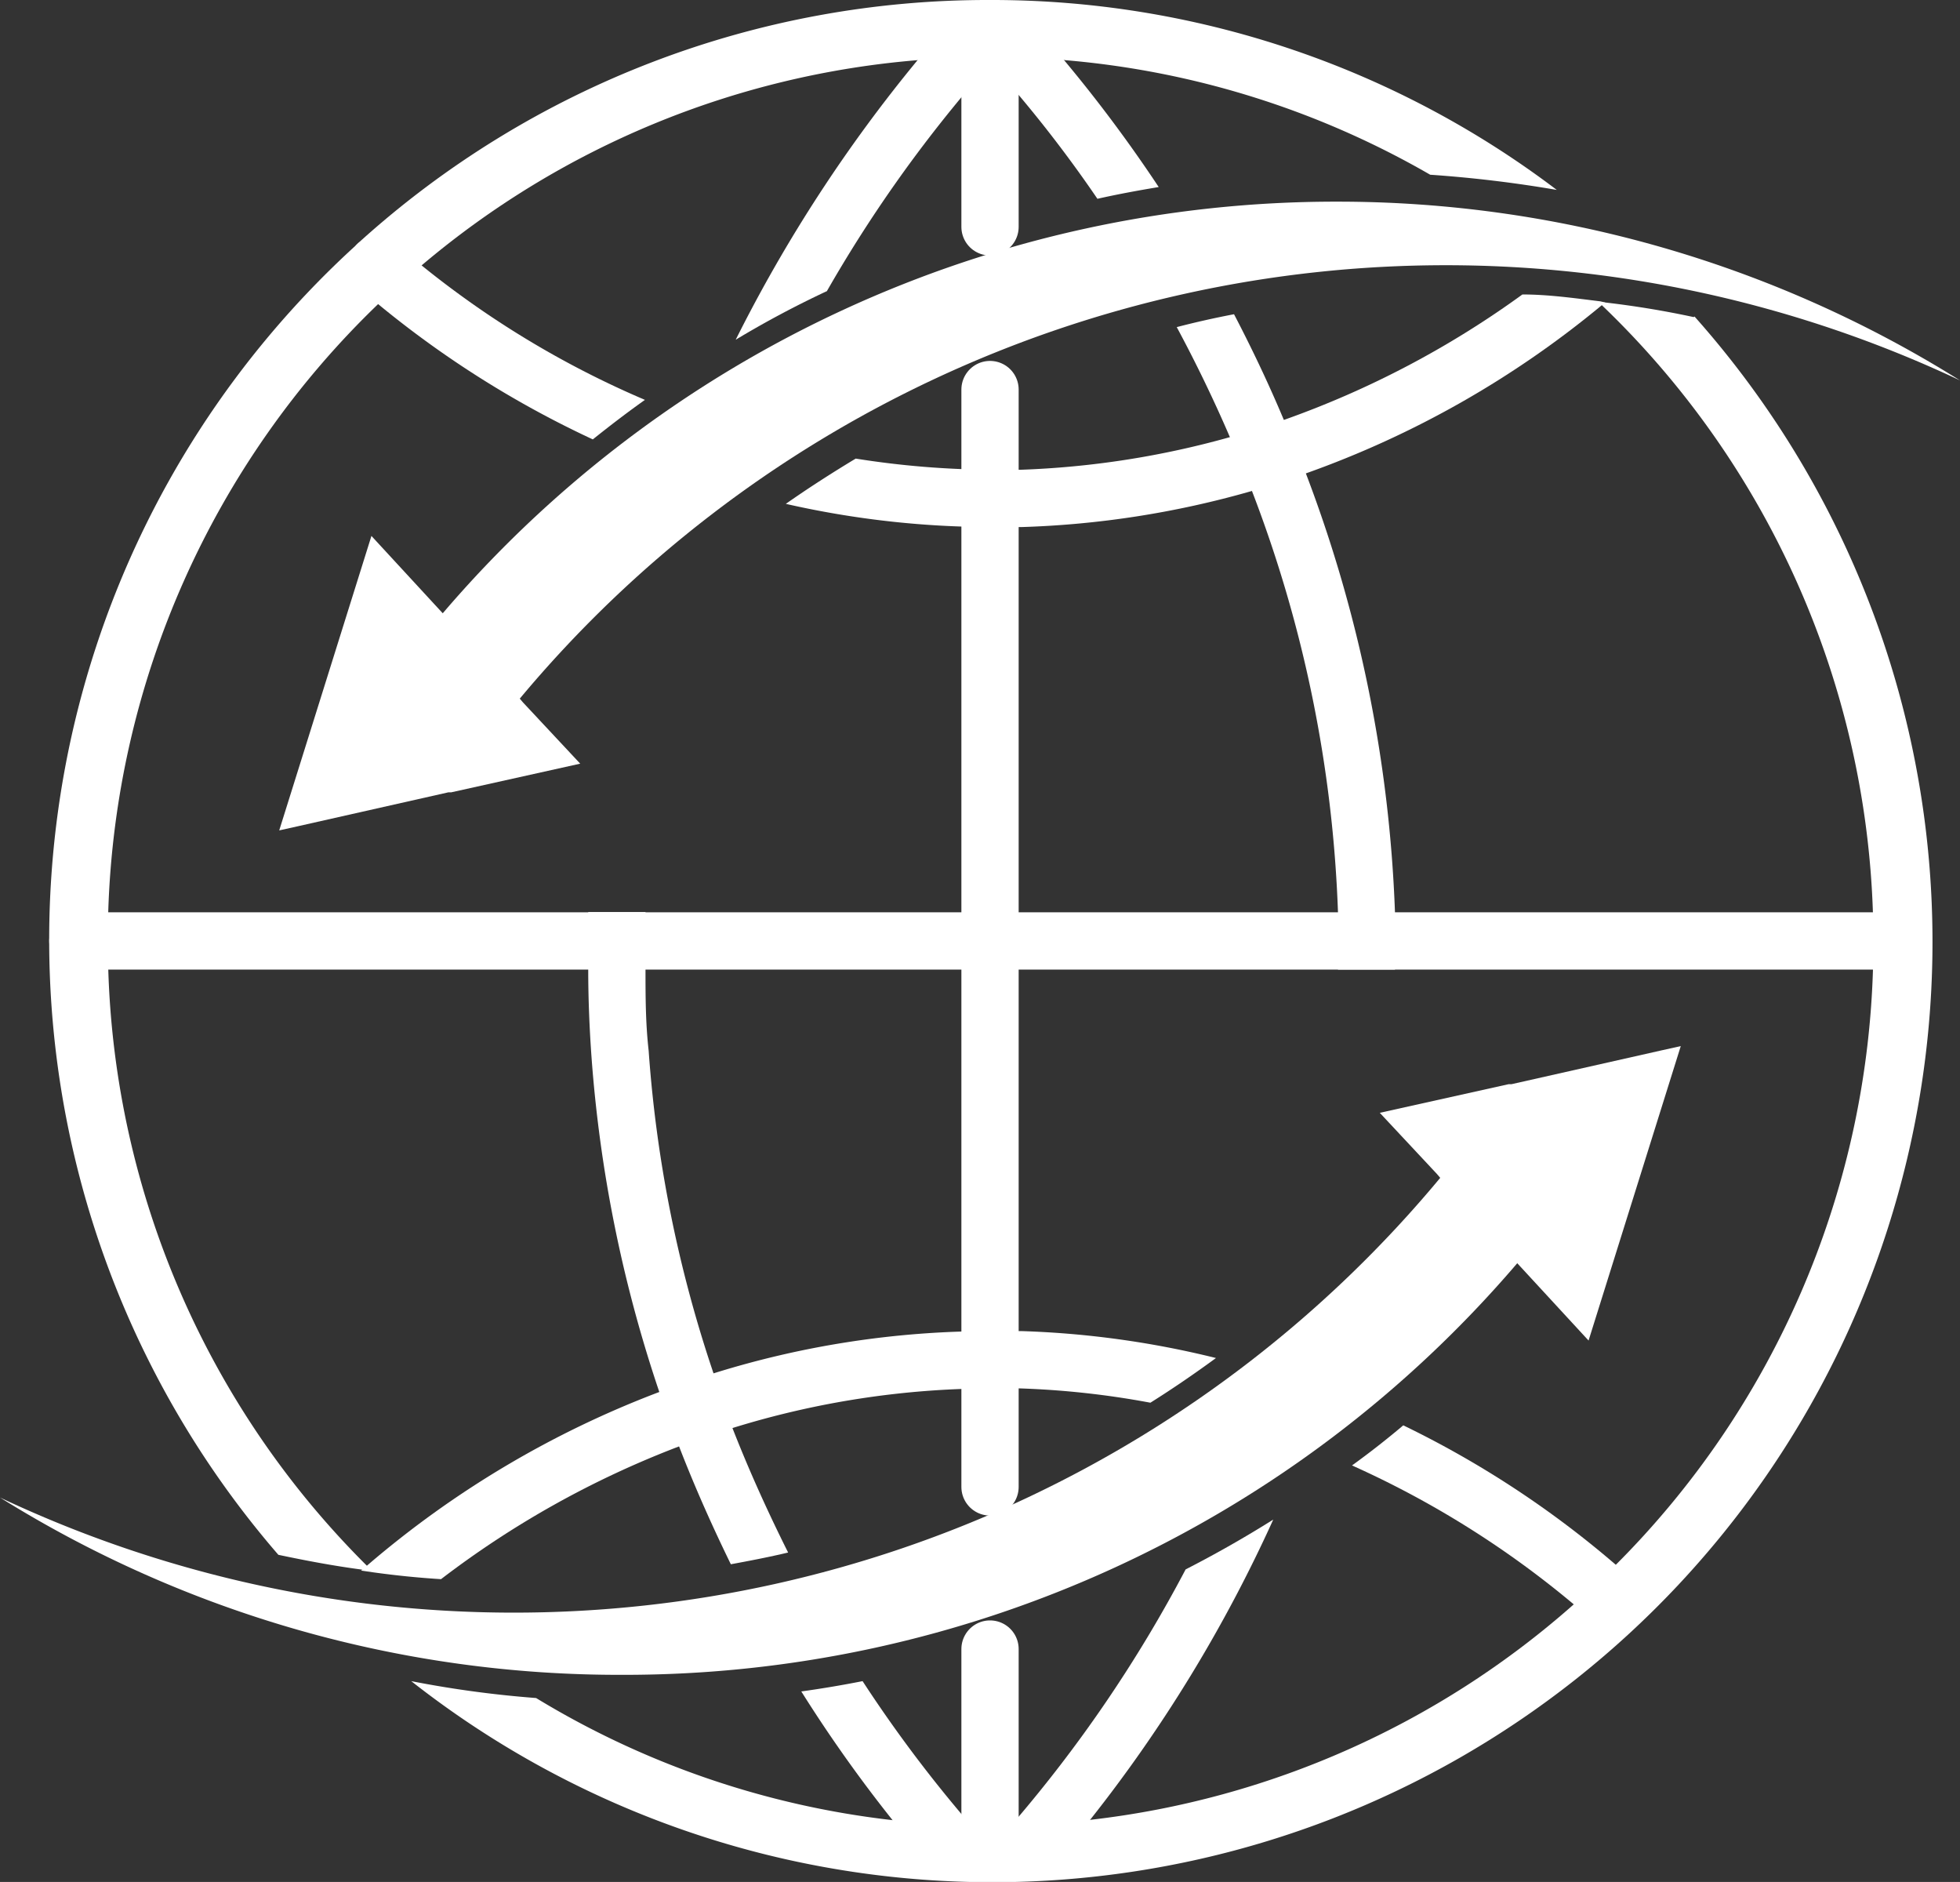
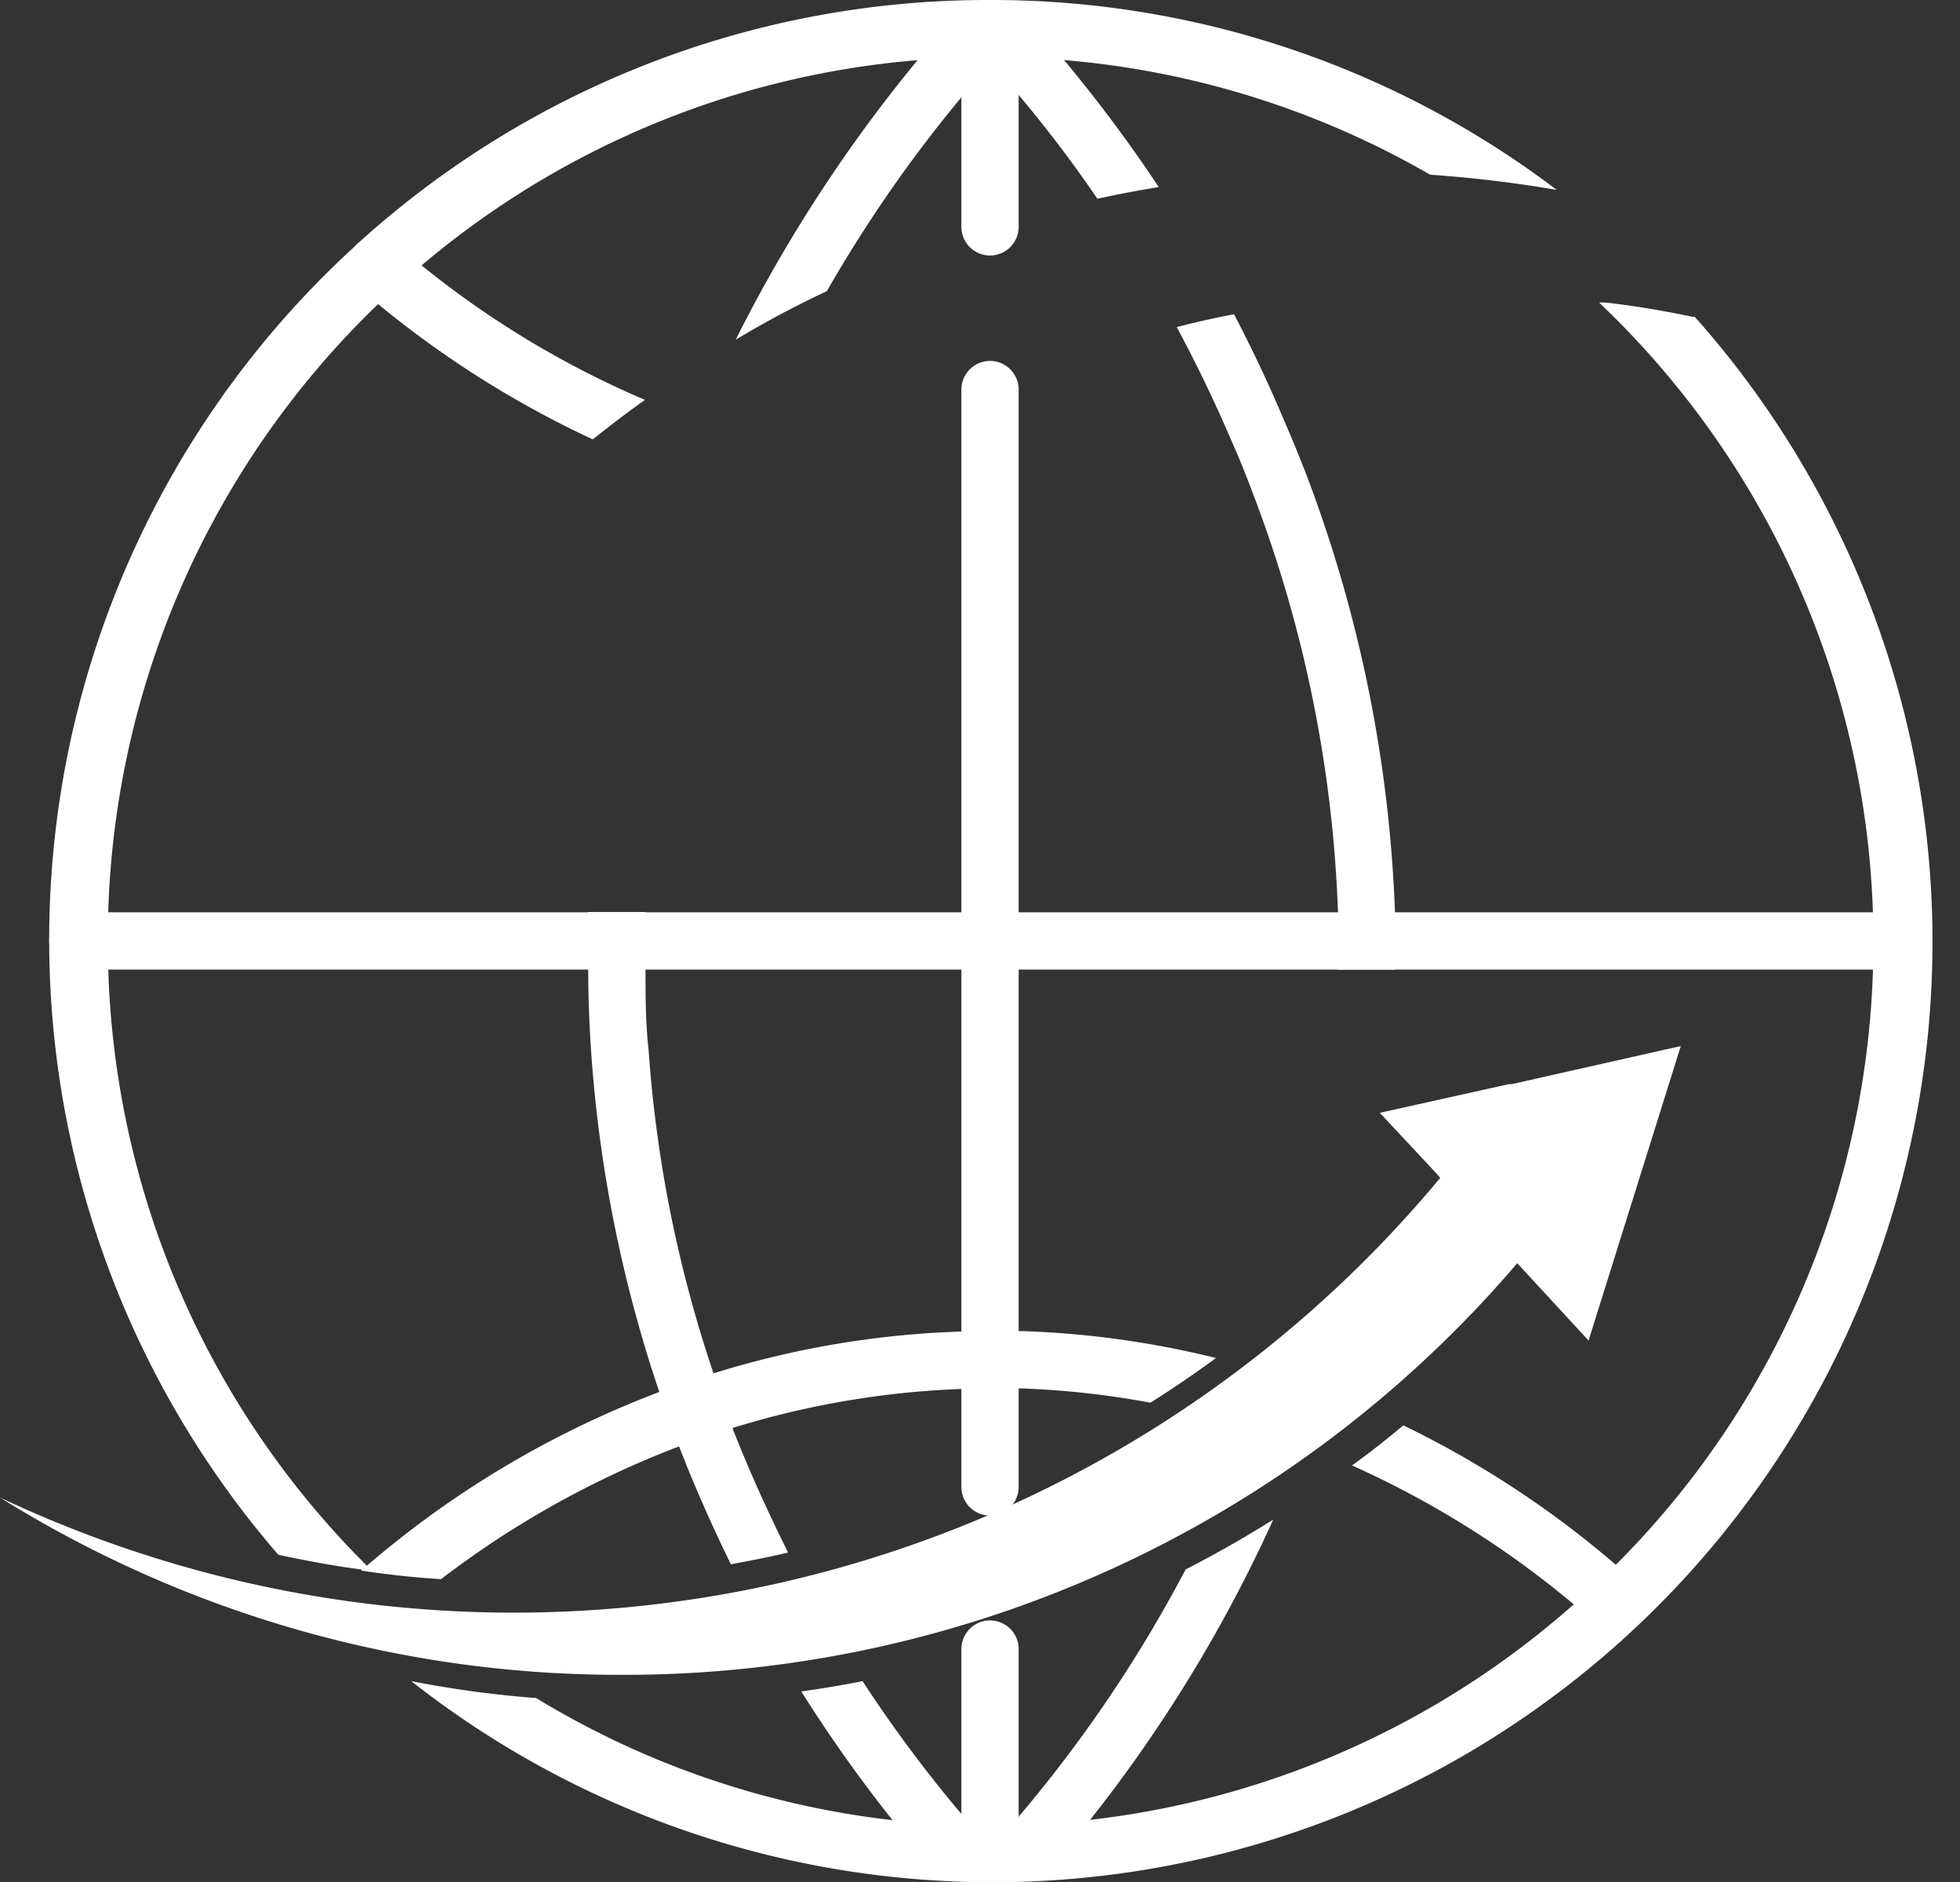
<svg xmlns="http://www.w3.org/2000/svg" id="图层_1" data-name="图层 1" viewBox="0 0 68.44 65.7">
  <rect x="0" y="0" width="68.44" height="65.7" fill="#333333" stroke="none" />
  <defs>
    <style>.cls-1{fill:#fff;}.cls-2{fill:none;stroke:#fff;stroke-linecap:round;stroke-linejoin:round;stroke-width:2px;}</style>
  </defs>
  <path class="cls-1" d="M984.92,517.79q-1.53-.33-3.09-.51l-.21,0,.11.11a30.73,30.73,0,0,1,9.45,21.21c0,.33,0,.67,0,1s0,.67,0,1a30.68,30.68,0,0,1-9,20.77q-.7.72-1.47,1.38a30.72,30.72,0,0,1-16.84,7.5c-.9.1-1.82.17-2.75.19h-1.46c-.93,0-1.84-.08-2.74-.18A30.59,30.59,0,0,1,944.5,566h0a37.44,37.44,0,0,1-4.36-.59,32.83,32.83,0,0,0,44.81-47.64Zm-24.57-11.07a32.71,32.71,0,0,0-22,8.43,1.29,1.29,0,0,0-.17.16A32.8,32.8,0,0,0,935.5,561c1,.21,1.9.38,2.87.51l.41.06c-.07-.08-.15-.15-.22-.22a30.66,30.66,0,0,1-9-20.81c0-.33,0-.67,0-1s0-.67,0-1A30.75,30.75,0,0,1,939,517.32c.49-.46,1-.92,1.52-1.35a30.68,30.68,0,0,1,17.3-7.15c.71-.05,1.42-.09,2.14-.1h.86c.72,0,1.44,0,2.15.1a30.63,30.63,0,0,1,12.75,4,43.68,43.68,0,0,1,4.42.53A32.65,32.65,0,0,0,960.35,506.72Z" transform="translate(-925.78 -506.72)" />
  <path class="cls-1" d="M993.2,539.57a1,1,0,0,1-1,1H928.5a1,1,0,0,1,0-2h63.7A1,1,0,0,1,993.2,539.57Z" transform="translate(-925.78 -506.72)" />
  <path class="cls-1" d="M951.35,556.56c.61,1.56,1.27,3,1.95,4.36-.67.16-1.35.29-2,.41-.63-1.29-1.25-2.67-1.81-4.12-.24-.62-.47-1.25-.69-1.9a47.21,47.21,0,0,1-2.37-11.75c-.07-1-.11-2-.11-3,0-.67,0-1.34,0-2h2c0,.65,0,1.32,0,2,0,.92,0,1.87.11,2.84a44.94,44.94,0,0,0,2.26,11.25C950.88,555.31,951.11,555.94,951.35,556.56Z" transform="translate(-925.78 -506.72)" />
  <path class="cls-1" d="M959.66,571.93a1,1,0,0,1-.66.25,1,1,0,0,1-.76-.35c-.41-.48-.86-1-1.32-1.6a49.22,49.22,0,0,1-3.16-4.46c.72-.1,1.43-.22,2.14-.36a46.75,46.75,0,0,0,3.76,5l.09.11A1,1,0,0,1,959.66,571.93Z" transform="translate(-925.78 -506.72)" />
  <path class="cls-1" d="M954.64,516.89a34.36,34.36,0,0,0-3.17,1.69,51.65,51.65,0,0,1,6.35-9.76c.14-.18.29-.34.42-.5a1,1,0,0,1,1.41-.1,1,1,0,0,1,.11,1.41,47.39,47.39,0,0,0-5.11,7.26Z" transform="translate(-925.78 -506.72)" />
  <path class="cls-1" d="M966.24,513.25c-.72.12-1.43.25-2.14.41h0a44.56,44.56,0,0,0-3.07-4,1,1,0,0,1-.21-.9h0a1,1,0,0,1,.31-.51,1,1,0,0,1,1.41.1l.43.51A50.11,50.11,0,0,1,966.24,513.25Z" transform="translate(-925.78 -506.72)" />
  <path class="cls-1" d="M970.24,559.77a50.34,50.34,0,0,1-6.37,10.45c-.47.6-.92,1.13-1.33,1.61a1,1,0,0,1-.76.35,1,1,0,0,1-.75-1.66l.09-.11a47.46,47.46,0,0,0,6.06-8.9Q968.76,560.7,970.24,559.77Z" transform="translate(-925.78 -506.72)" />
  <path class="cls-1" d="M974.49,540.57c0-.67,0-1.34,0-2a47.85,47.85,0,0,0-3.11-15.32c-.25-.64-.5-1.26-.77-1.87-.55-1.31-1.14-2.54-1.74-3.69h0c-.68.13-1.35.28-2,.45.64,1.19,1.27,2.48,1.86,3.85.27.61.53,1.23.77,1.88a45.35,45.35,0,0,1,3,14.7c0,.65,0,1.32,0,2Z" transform="translate(-925.78 -506.72)" />
  <path class="cls-1" d="M940.52,516a32.88,32.88,0,0,0,7.78,4.68c-.62.44-1.22.9-1.82,1.38a34.92,34.92,0,0,1-7.48-4.71l-.7-.6a1,1,0,0,1-.08-1.41,1.29,1.29,0,0,1,.17-.16,1,1,0,0,1,1.24.07C939.89,515.45,940.18,515.7,940.52,516Z" transform="translate(-925.78 -506.72)" />
-   <path class="cls-1" d="M981.83,517.28l-.1.08a34,34,0,0,1-10.36,5.89c-.62.22-1.25.43-1.91.62a32.71,32.71,0,0,1-8,1.25c-.35,0-.7,0-1.05,0h0a32.42,32.42,0,0,1-7.19-.81c.8-.56,1.61-1.08,2.44-1.58a31.17,31.17,0,0,0,4.75.39h1a30.92,30.92,0,0,0,7.32-1.14c.66-.19,1.3-.39,1.91-.61a32.77,32.77,0,0,0,8.3-4.37c.91,0,1.82.13,2.72.24Z" transform="translate(-925.78 -506.72)" />
  <path class="cls-1" d="M968.24,554.13c-.75.55-1.51,1.07-2.29,1.56a30,30,0,0,0-4.58-.5h-1a30.69,30.69,0,0,0-9,1.38c-.65.2-1.28.42-1.89.65a33,33,0,0,0-8.3,4.63c-.8-.05-1.59-.13-2.38-.24l-.41-.06.19-.16a34.27,34.27,0,0,1,10.21-6.07c.61-.23,1.24-.45,1.89-.65a32.37,32.37,0,0,1,9.69-1.48l1.09,0A32.36,32.36,0,0,1,968.24,554.13Z" transform="translate(-925.78 -506.72)" />
  <path class="cls-1" d="M982.55,563a1,1,0,0,1-1.41.09l-.43-.38a33.2,33.2,0,0,0-7.72-4.83c.61-.44,1.21-.91,1.79-1.4a34.24,34.24,0,0,1,7.4,4.85l.29.26A1,1,0,0,1,982.55,563Z" transform="translate(-925.78 -506.72)" />
  <polyline class="cls-2" points="34.57 1 34.57 2 34.57 7.92" />
  <polyline class="cls-2" points="34.57 13.6 34.57 16.42 34.57 18.42 34.57 31.85 34.57 33.85 34.57 46.46 34.57 48.46 34.57 51.91" />
  <polyline class="cls-2" points="34.57 57.57 34.57 63.7 34.57 64.46" />
-   <path class="cls-1" d="M972.47,513.76a41,41,0,0,0-31.23,14.37l-2.49-2.7-3.22,10.28.63-.14,5.28-1.19h0l.1,0,4.5-1-2-2.14-.11-.13A42.11,42.11,0,0,1,994.22,520,40.94,40.94,0,0,0,972.47,513.76Z" transform="translate(-925.78 -506.72)" />
  <path class="cls-1" d="M947.53,565.19a41,41,0,0,0,31.23-14.37l2.49,2.7,3.22-10.28-.63.14-5.28,1.19h0l-.1,0-4.5,1,2,2.14.11.13A42.06,42.06,0,0,1,925.78,559,40.85,40.85,0,0,0,947.53,565.19Z" transform="translate(-925.78 -506.72)" />
</svg>